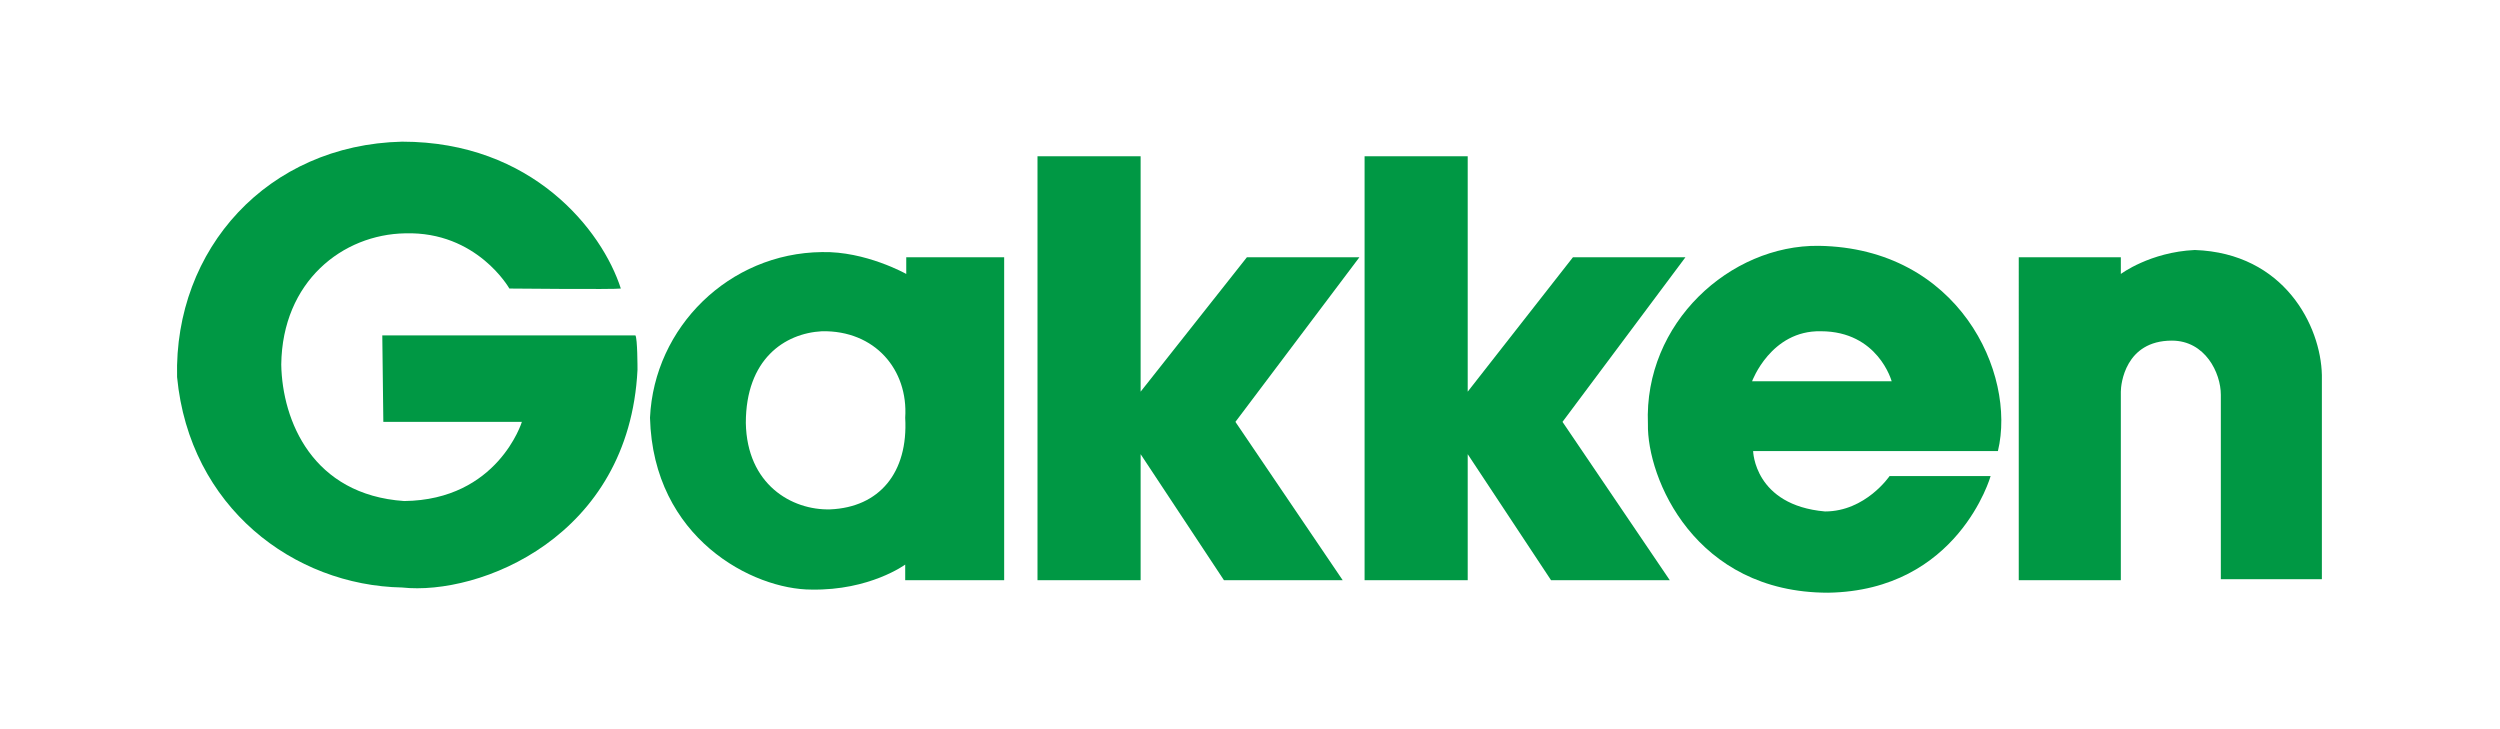
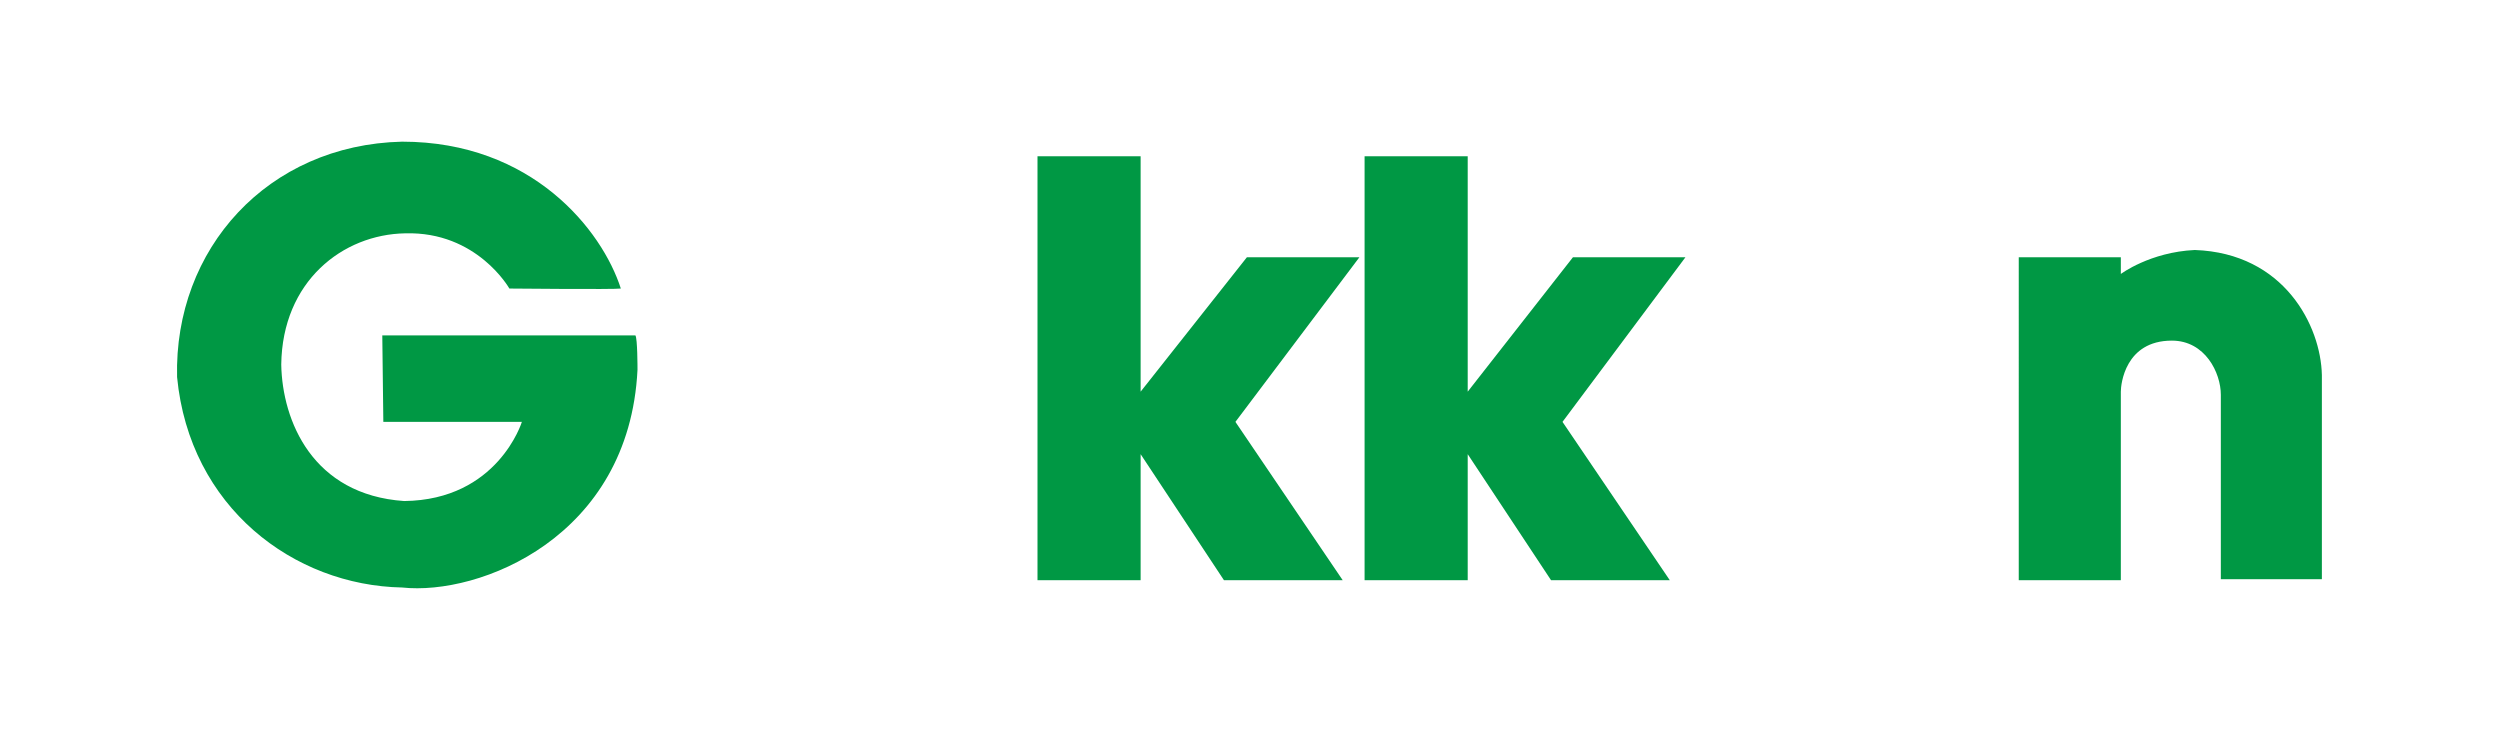
<svg xmlns="http://www.w3.org/2000/svg" version="1.1" id="レイヤー_1" x="0px" y="0px" width="240px" height="70px" viewBox="0 0 240 70" style="enable-background:new 0 0 240 70;" xml:space="preserve">
  <style type="text/css">
	.st0{fill:#009844;}
</style>
  <g>
    <path class="st0" d="M36.7,32.2H61c0.2,0.3,0.2,3.1,0.2,3.3c-0.8,16.1-15.2,21.7-22.6,20.9C28.2,56.2,18.2,48.7,17,36.2   c-0.3-12.3,8.7-22.3,21.6-22.6c12.5,0,19.2,8.5,21,14.1c-0.6,0.1-10.7,0-10.7,0s-3.1-5.5-10-5.3C32.9,22.5,27.1,27,27,35   c0.1,5.4,3,12.5,11.8,13.1c9-0.1,11.3-7.6,11.3-7.6H36.8L36.7,32.2L36.7,32.2z" />
-     <path class="st0" d="M78.9,31.8c5.1-0.1,8.3,3.7,8,8.3c0.3,5.3-2.5,8.6-7.2,8.8c-3.7,0.1-8-2.4-8.1-8.3   C71.6,34.5,75.3,32,78.9,31.8L78.9,31.8z M78.9,24.2c-8.9,0.1-16.1,7.2-16.5,15.9c0.3,11.6,9.9,16.5,15.5,16.5c5.6,0.1,9-2.4,9-2.4   v1.5h9.5v-31H87v1.6C87,26.3,83.1,24.1,78.9,24.2L78.9,24.2z" />
    <polygon class="st0" points="99.6,55.7 109.5,55.7 109.5,43.6 117.5,55.7 128.9,55.7 118.6,40.5 130.5,24.7 119.7,24.7 109.5,37.6    109.5,15 99.6,15 99.6,55.7  " />
    <polygon class="st0" points="131,55.7 140.9,55.7 140.9,43.6 148.9,55.7 160.3,55.7 150,40.5 161.8,24.7 151,24.7 140.9,37.6    140.9,15 131,15 131,55.7  " />
-     <path class="st0" d="M168.2,36.6c0,0,1.8-4.9,6.6-4.8c5.5,0,6.8,4.8,6.8,4.8H168.2L168.2,36.6z M175.2,49.1   c-6.8-0.6-6.9-5.8-6.9-5.8h23.5c1.8-7.5-3.8-19.5-17.2-19.7c-8.5-0.1-16.8,7.4-16.4,17.1c-0.1,5.2,4.5,16.2,17.3,16.2   c12.5-0.2,15.6-11.2,15.6-11.2h-9.7C181.4,45.7,179.1,49.1,175.2,49.1L175.2,49.1z" />
    <path class="st0" d="M193.8,55.7h9.8V37.6c0-0.7,0.4-4.9,4.9-4.9c3.2,0,4.7,3.1,4.7,5.2c0,0,0,17.7,0,17.7h9.7V36   c-0.1-4.7-3.6-11.7-12.2-12c-4.3,0.2-7.1,2.3-7.1,2.3v-1.6h-9.8V55.7L193.8,55.7z" />
  </g>
</svg>